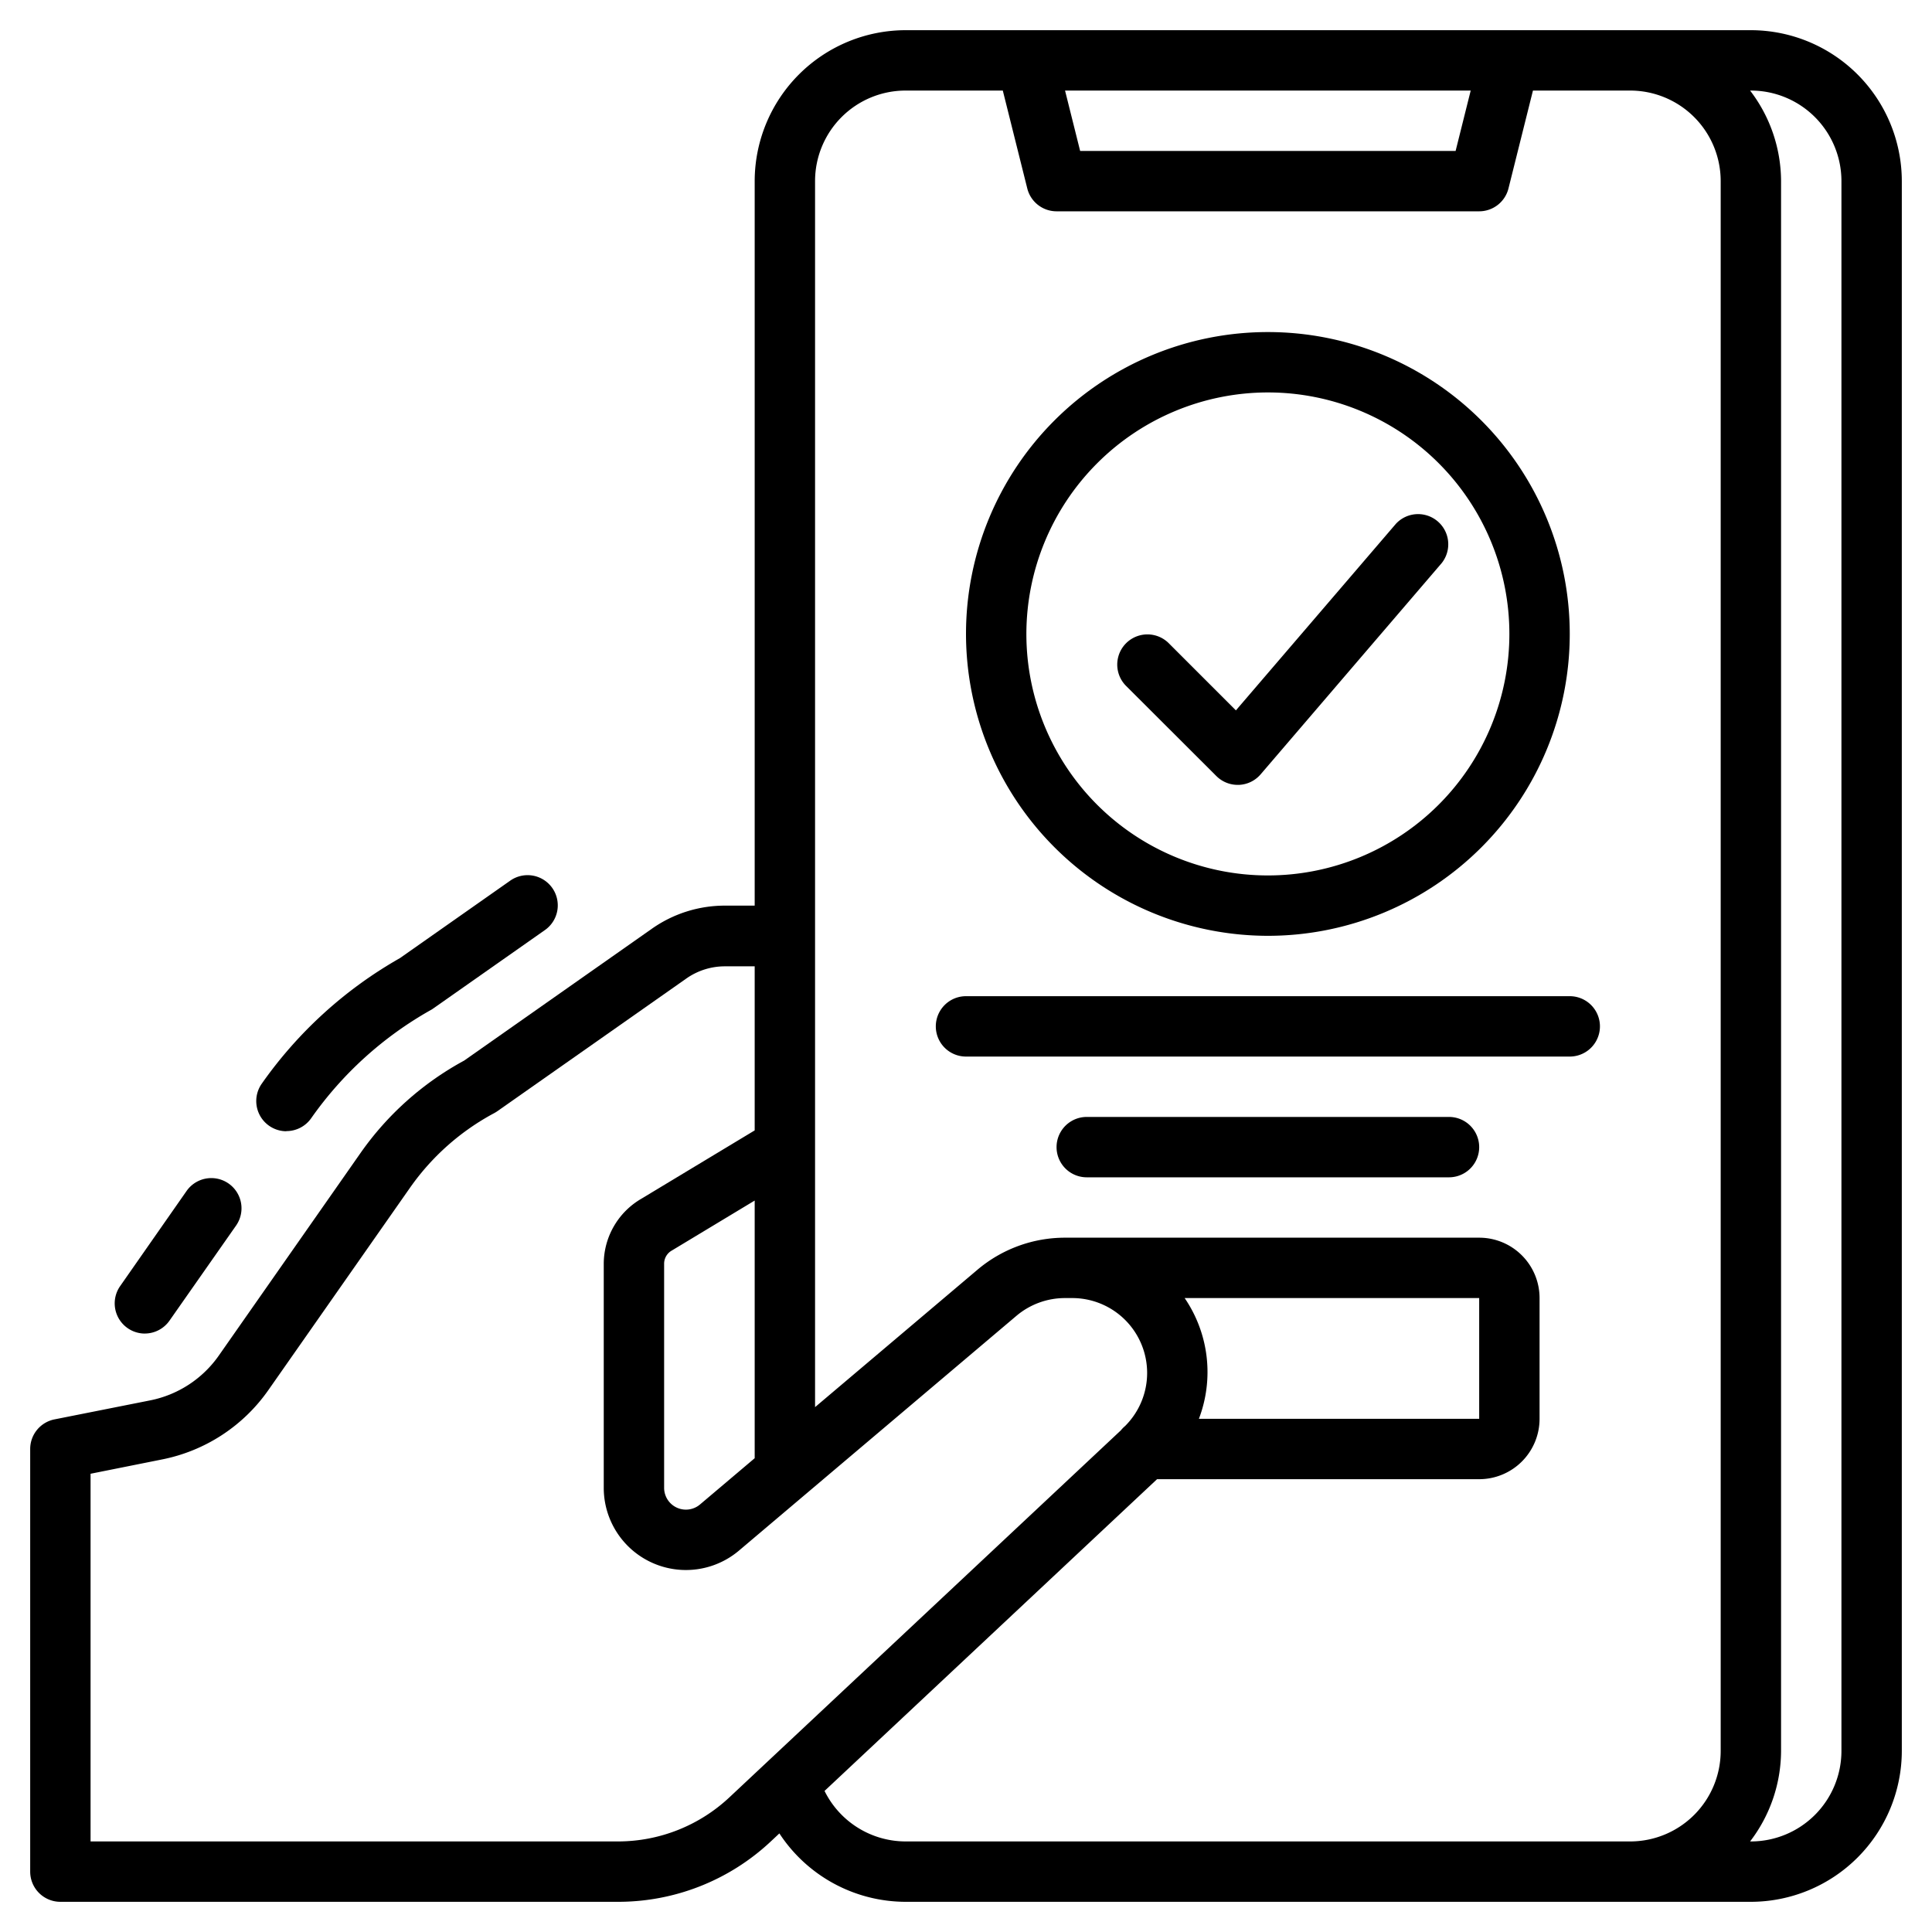
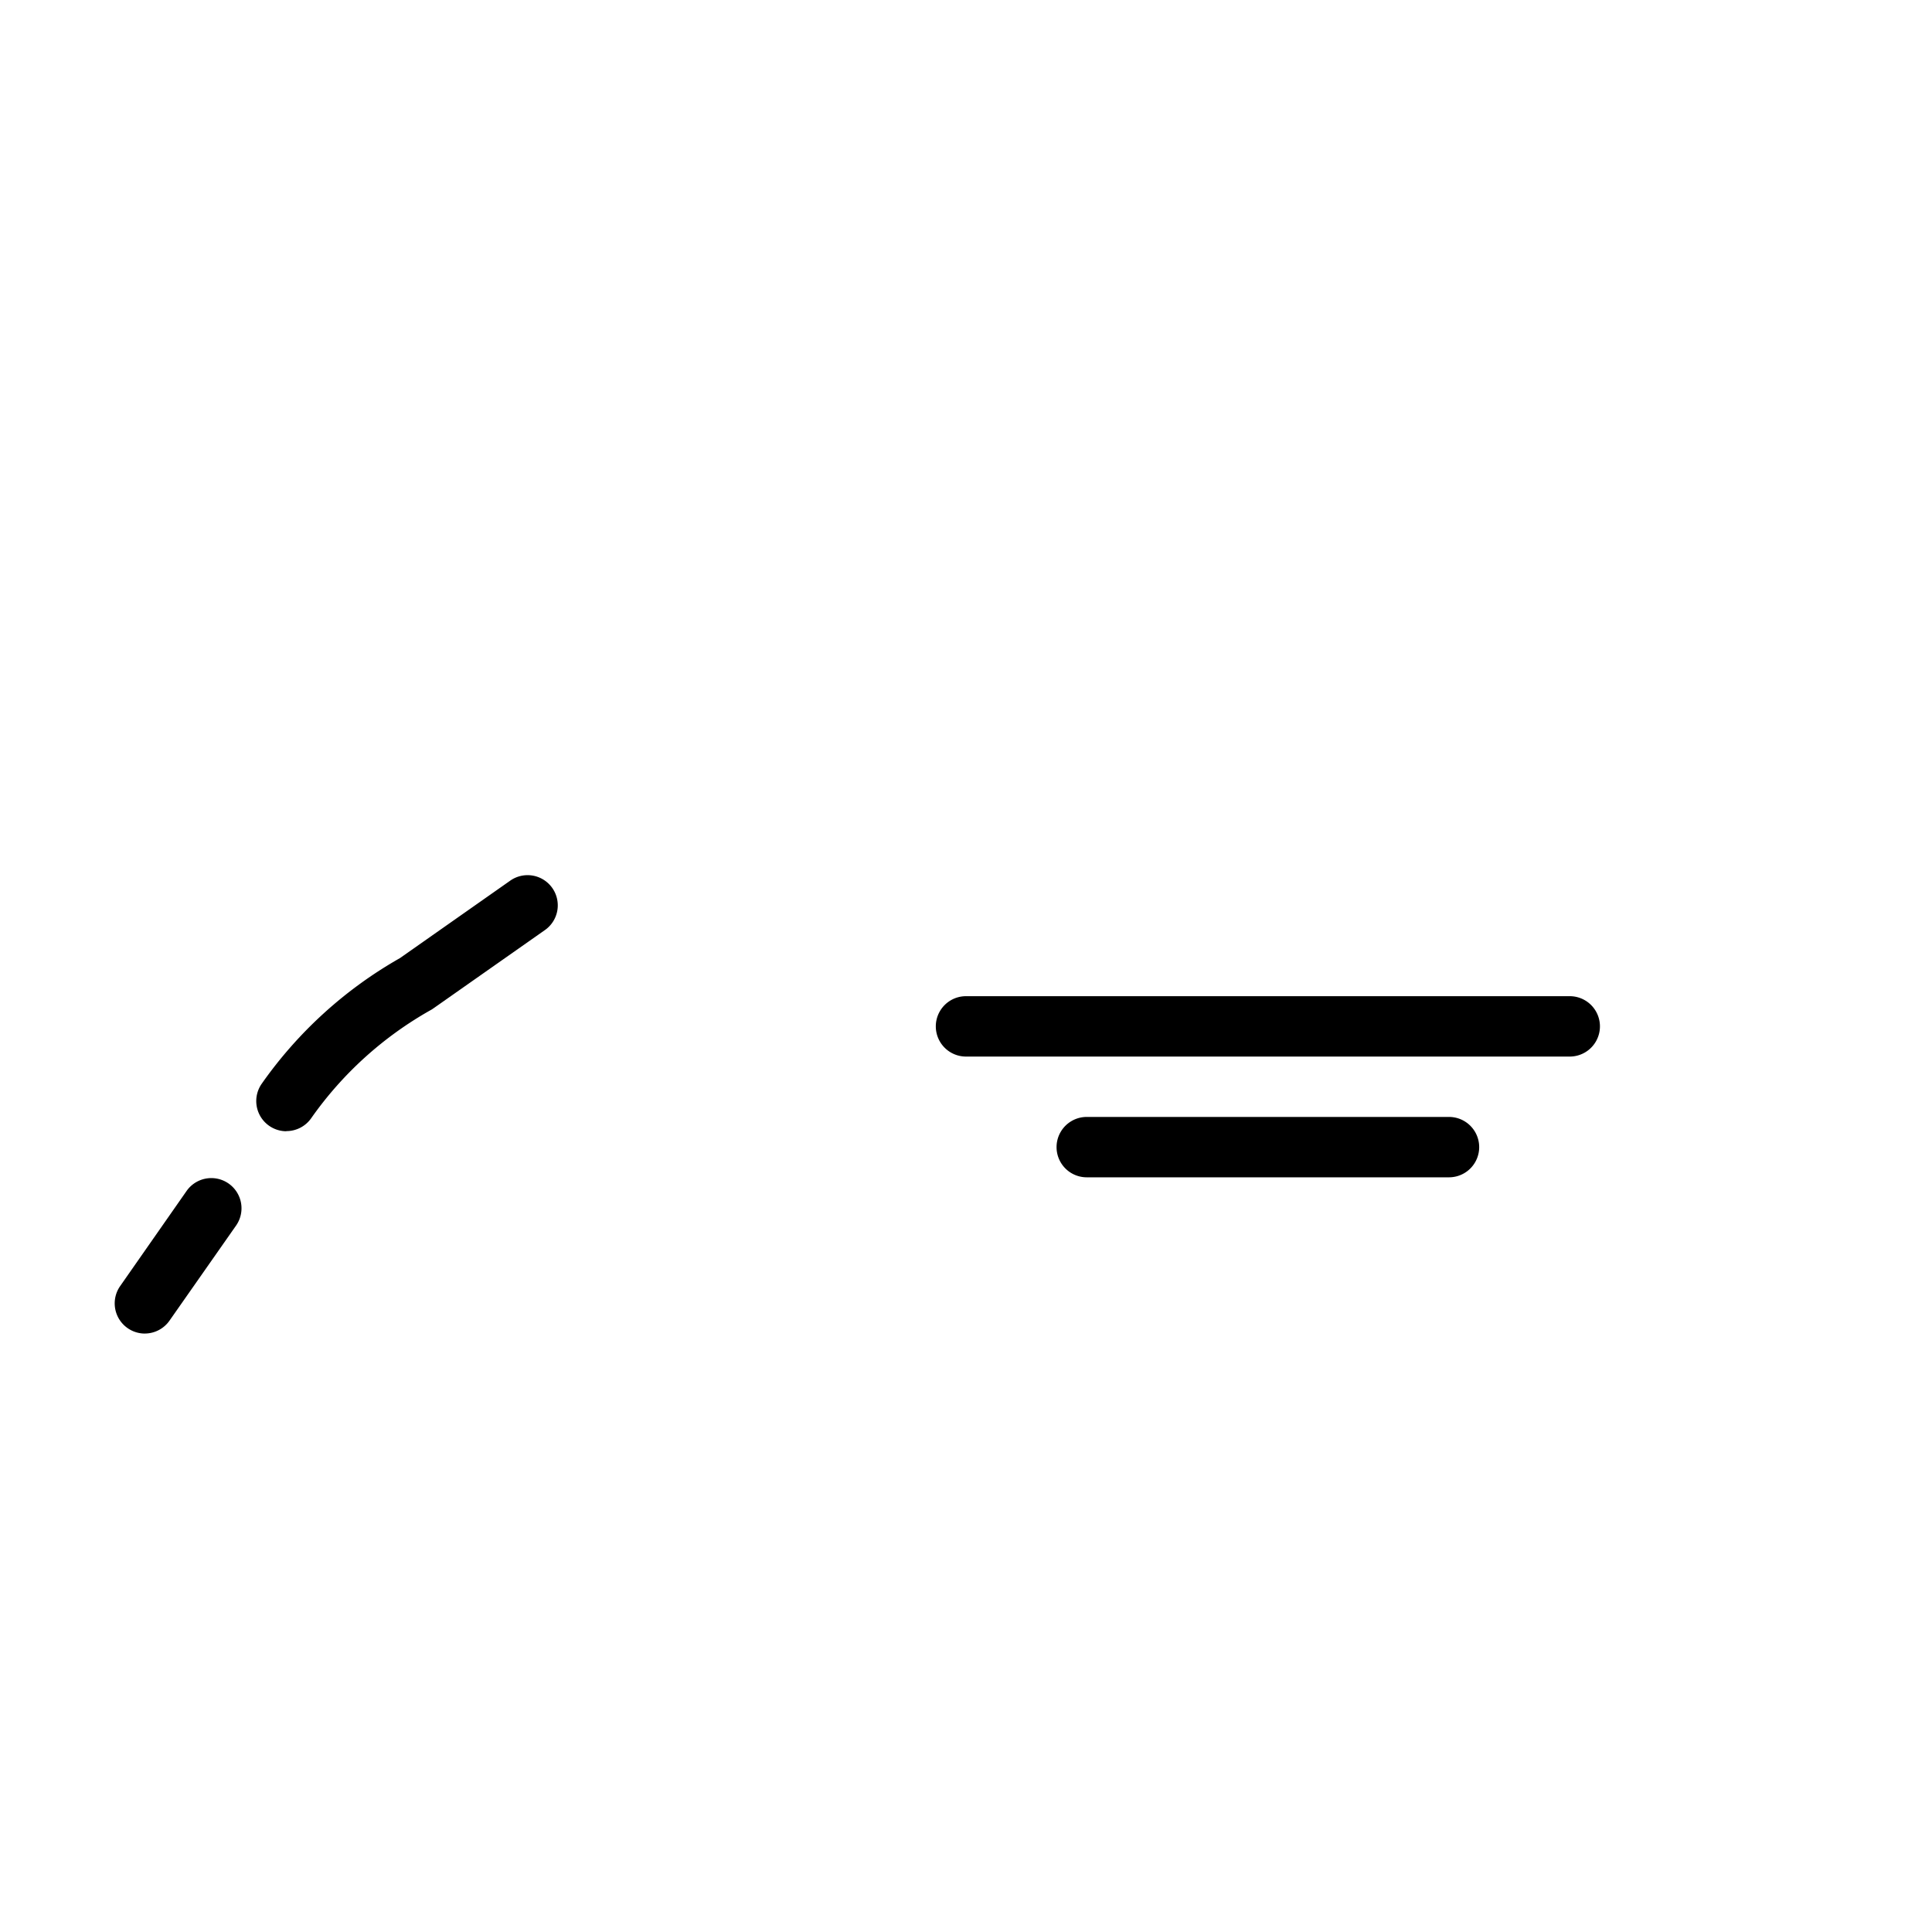
<svg xmlns="http://www.w3.org/2000/svg" viewBox="0 0 64 64" width="512" height="512">
  <g id="Artboard_01" data-name="Artboard 01">
    <path d="M4.794,44.175a1,1,0,0,0,.82-.426L7.819,40.6a1,1,0,0,0-1.638-1.148l-2.2,3.15a1,1,0,0,0,.818,1.574Z" />
    <path d="M9.488,37.469a1,1,0,0,0,.821-.427,12.064,12.064,0,0,1,3.951-3.578c.017-.009.035-.019.052-.03l.056-.038,3.671-2.578a1,1,0,1,0-1.15-1.636l-3.641,2.557A14.085,14.085,0,0,0,8.67,35.9a1,1,0,0,0,.818,1.574Z" />
-     <path d="M42,31A10,10,0,1,0,32,21,10.011,10.011,0,0,0,42,31Zm0-18a8,8,0,1,1-8,8A8.009,8.009,0,0,1,42,13Z" />
-     <path d="M40.293,25.707A1,1,0,0,0,41,26h.039a1,1,0,0,0,.72-.348l6-7a1,1,0,0,0-1.518-1.3l-5.3,6.18-2.236-2.236a1,1,0,0,0-1.414,1.414Z" />
    <path d="M52,33H32a1,1,0,0,0,0,2H52a1,1,0,0,0,0-2Z" />
    <path d="M48,37H36a1,1,0,0,0,0,2H48a1,1,0,0,0,0-2Z" />
-     <path d="M58,1H30a5.006,5.006,0,0,0-5,5V30h-.981a4.2,4.2,0,0,0-2.427.767l-6.219,4.368a10.016,10.016,0,0,0-3.426,3.054L7.252,44.9a3.644,3.644,0,0,1-2.281,1.49L1.8,47.02A1,1,0,0,0,1,48V62a1,1,0,0,0,1,1H20.464A7.387,7.387,0,0,0,25.534,61l.284-.266A5.007,5.007,0,0,0,30,63H58a5.006,5.006,0,0,0,5-5V6A5.006,5.006,0,0,0,58,1ZM48.719,3l-.5,2H35.781l-.5-2ZM23.188,49.838A.722.722,0,0,1,22,49.288V41.856a.5.5,0,0,1,.256-.431L25,39.77v8.535ZM20.464,61H3V48.82l2.363-.473a5.631,5.631,0,0,0,3.528-2.3l4.694-6.706a8.026,8.026,0,0,1,2.784-2.466,1.132,1.132,0,0,0,.105-.064l6.267-4.4a2.216,2.216,0,0,1,1.278-.4H25v5.435l-3.765,2.27A2.5,2.5,0,0,0,20,41.856v7.432a2.722,2.722,0,0,0,4.48,2.077l9.19-7.776A2.492,2.492,0,0,1,35.278,43h.233a2.481,2.481,0,0,1,1.758,4.24.983.983,0,0,0-.139.142L24.166,59.536A5.4,5.4,0,0,1,20.464,61ZM39.243,43H49v4H39.715a4.347,4.347,0,0,0-.472-4ZM27.314,59.327,38.329,49H49a2,2,0,0,0,2-2V43a2,2,0,0,0-2-2H35.278a4.488,4.488,0,0,0-2.9,1.063L27,46.613V6a3,3,0,0,1,3-3h3.219l.811,3.243A1,1,0,0,0,35,7H49a1,1,0,0,0,.97-.757L50.781,3H54a3,3,0,0,1,3,3V58a3,3,0,0,1-3,3H30A3,3,0,0,1,27.314,59.327ZM61,58a3,3,0,0,1-3,3h-.026A4.948,4.948,0,0,0,59,58V6a4.948,4.948,0,0,0-1.026-3H58a3,3,0,0,1,3,3Z" />
  </g>
</svg>